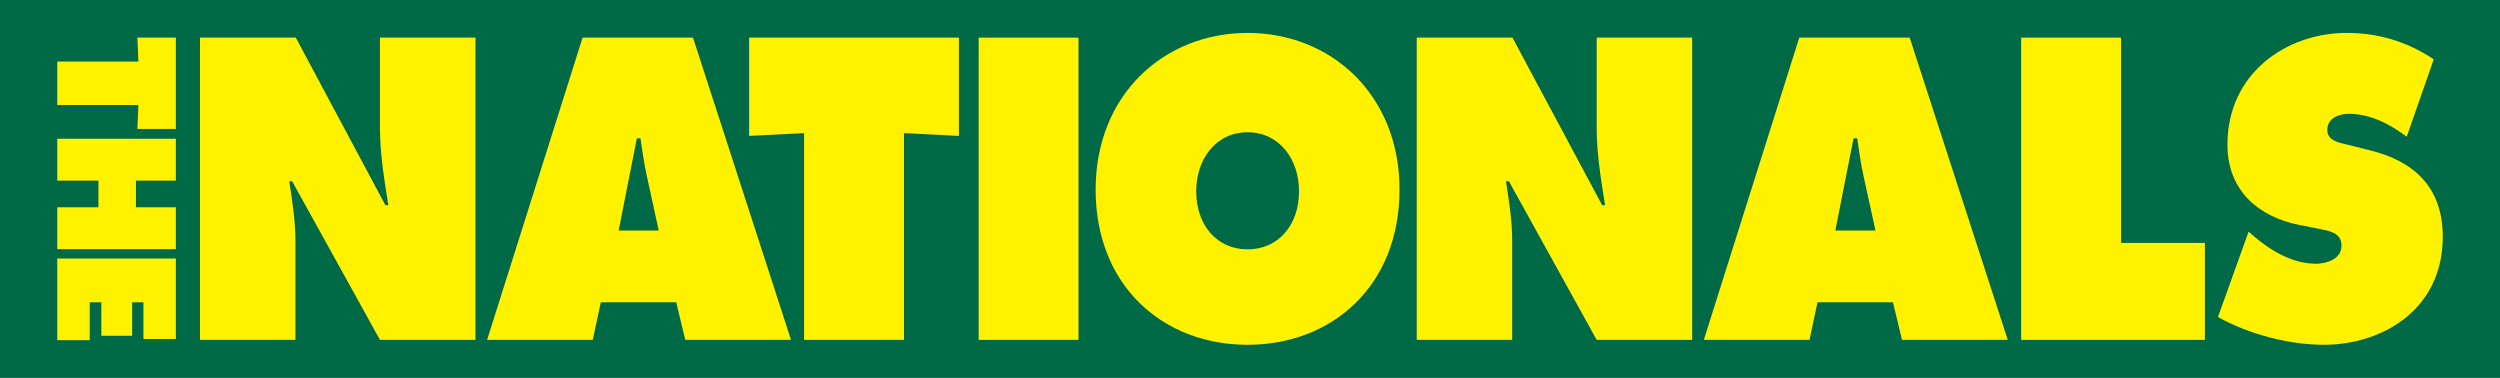
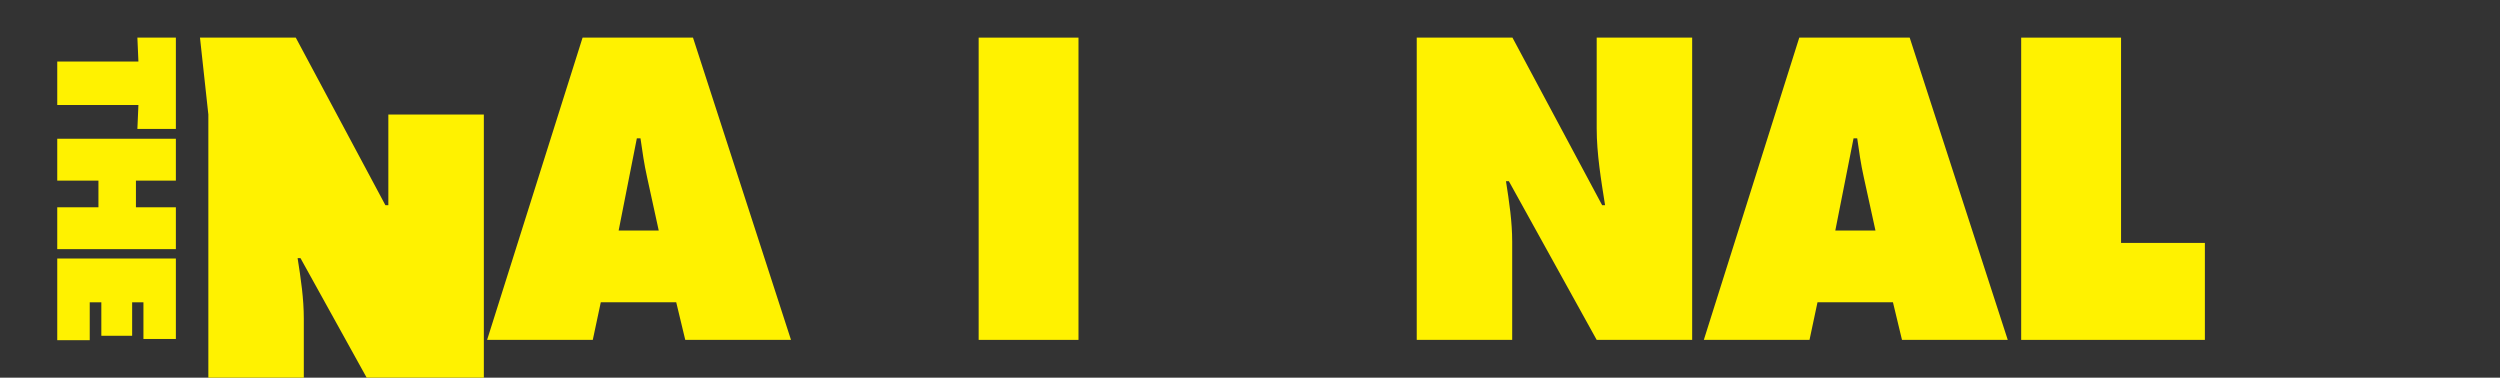
<svg xmlns="http://www.w3.org/2000/svg" version="1.1" width="278" height="42" id="svg9788">
  <rect width="100%" height="100%" fill="#333333" stroke="none" />
  <defs id="defs9790">
    <clipPath id="clipPath8368">
      <path d="m 0,0 841.89,0 0,595.276 L 0,595.276 0,0 z" id="path8370" />
    </clipPath>
    <clipPath id="clipPath8344">
      <path d="m 0,0 841.89,0 0,595.276 L 0,595.276 0,0 z" id="path8346" />
    </clipPath>
    <clipPath id="clipPath8322">
      <path d="m 0,0 841.89,0 0,595.276 L 0,595.276 0,0 z" id="path8324" />
    </clipPath>
  </defs>
  <g transform="translate(-496.071,-807.219)" id="layer1">
-     <path d="m 496.071,849.219 278,0 0,-42 -278,0 0,42 z" id="path7620" style="fill:#006946;fill-opacity:1;fill-rule:nonzero;stroke:none" />
-     <path d="m 518.309,811.403 10.652,0 9.967,18.635 0.326,0 c -0.446,-2.809 -0.931,-5.7 -0.931,-8.553 l 0,-10.082 10.62,0 0,33.611 -10.62,0 -9.771,-17.646 -0.319,0 c 0.364,2.317 0.69,4.501 0.69,6.732 l 0,10.914 -10.615,0 0,-33.611 z" id="path8328" style="fill:#fff200;fill-opacity:1;fill-rule:nonzero;stroke:none" />
+     <path d="m 518.309,811.403 10.652,0 9.967,18.635 0.326,0 l 0,-10.082 10.62,0 0,33.611 -10.62,0 -9.771,-17.646 -0.319,0 c 0.364,2.317 0.69,4.501 0.69,6.732 l 0,10.914 -10.615,0 0,-33.611 z" id="path8328" style="fill:#fff200;fill-opacity:1;fill-rule:nonzero;stroke:none" />
    <path d="m 561.987,845.015 -11.75,0 10.616,-33.611 12.279,0 10.898,33.611 -11.758,0 -1.006,-4.185 -8.387,0 -0.891,4.185 z m 7.335,-12.163 -1.295,-5.928 c -0.325,-1.436 -0.531,-2.902 -0.735,-4.325 l -0.403,0 -2.024,10.252 4.456,0 z" id="path8332" style="fill:#fff200;fill-opacity:1;fill-rule:nonzero;stroke:none" />
-     <path d="m 579.374,811.403 23.329,0 0,10.929 -6.11,-0.312 0,22.995 -11.107,0 0,-22.995 -6.111,0.312 0,-10.929 z" id="path8336" style="fill:#fff200;fill-opacity:1;fill-rule:nonzero;stroke:none" />
    <path d="m 604.898,811.403 11.101,0 0,33.611 -11.101,0 0,-33.611 z" id="path8338" style="fill:#fff200;fill-opacity:1;fill-rule:nonzero;stroke:none" />
-     <path d="m 651.698,828.3 c 0,10.786 -7.574,17.26 -16.898,17.26 -9.319,0 -16.895,-6.474 -16.895,-17.26 0,-10.561 7.616,-17.421 16.895,-17.421 9.281,0 16.898,6.86 16.898,17.421 m -22.609,0.189 c 0,3.824 2.349,6.459 5.711,6.459 3.371,0 5.721,-2.635 5.721,-6.459 0,-3.574 -2.195,-6.562 -5.721,-6.562 -3.526,0 -5.711,2.989 -5.711,6.562" id="path8350" style="fill:#fff200;fill-opacity:1;fill-rule:nonzero;stroke:none" />
    <path d="m 653.611,811.403 10.646,0 9.973,18.635 0.324,0 c -0.441,-2.809 -0.931,-5.7 -0.931,-8.553 l 0,-10.082 10.617,0 0,33.611 -10.617,0 -9.766,-17.646 -0.321,0 c 0.361,2.317 0.691,4.501 0.691,6.732 l 0,10.914 -10.615,0 0,-33.611 z" id="path8354" style="fill:#fff200;fill-opacity:1;fill-rule:nonzero;stroke:none" />
    <path d="m 697.288,845.015 -11.751,0 10.613,-33.611 12.279,0 10.905,33.611 -11.761,0 -1.006,-4.185 -8.389,0 -0.889,4.185 z m 7.335,-12.163 -1.299,-5.928 c -0.324,-1.436 -0.529,-2.902 -0.731,-4.325 l -0.406,0 -2.029,10.252 4.465,0 z" id="path8358" style="fill:#fff200;fill-opacity:1;fill-rule:nonzero;stroke:none" />
    <path d="m 720.826,811.403 11.106,0 0,22.829 9.321,0 0,10.783 -20.427,0 0,-33.611 z" id="path8362" style="fill:#fff200;fill-opacity:1;fill-rule:nonzero;stroke:none" />
-     <path d="m 746.114,832.978 0.568,0.495 c 1.984,1.692 4.376,3.075 6.928,3.075 1.091,0 2.835,-0.484 2.835,-2.003 0,-1.515 -1.455,-1.649 -2.469,-1.876 l -2.235,-0.441 c -4.325,-0.85 -7.98,-3.659 -7.98,-8.92 0,-7.98 6.609,-12.429 13.252,-12.429 3.484,0 6.685,0.932 9.688,2.935 l -3.002,8.606 c -1.909,-1.423 -4.056,-2.544 -6.444,-2.544 -0.973,0 -2.389,0.401 -2.389,1.792 0,1.242 1.375,1.419 2.234,1.639 l 2.501,0.627 c 4.702,1.158 8.106,3.919 8.106,9.629 0,8.026 -6.646,11.996 -13.242,11.996 -3.853,0 -8.31,-1.166 -11.76,-3.082 l 3.41,-9.5 z" id="path8374" style="fill:#fff200;fill-opacity:1;fill-rule:nonzero;stroke:none" />
    <path d="m 515.628,811.4 0,10.156 -4.28,0 0.115,-2.663 -9.026,0 0,-4.83 9.026,0 -0.115,-2.664 4.28,0 z" id="path8378" style="fill:#fff200;fill-opacity:1;fill-rule:nonzero;stroke:none" />
    <path d="m 515.628,822.648 0,4.656 -4.441,0 0,2.965 4.441,0 0,4.654 -13.191,0 0,-4.654 4.581,0 0,-2.965 -4.581,0 0,-4.656 13.191,0 z" id="path8382" style="fill:#fff200;fill-opacity:1;fill-rule:nonzero;stroke:none" />
    <path d="m 515.628,835.966 0,8.947 -3.606,0 0,-4.077 -1.256,0 0,3.721 -3.426,0 0,-3.721 -1.291,0 0,4.212 -3.611,0 0,-9.082 13.191,0 z" id="path8386" style="fill:#fff200;fill-opacity:1;fill-rule:nonzero;stroke:none" />
  </g>
</svg>